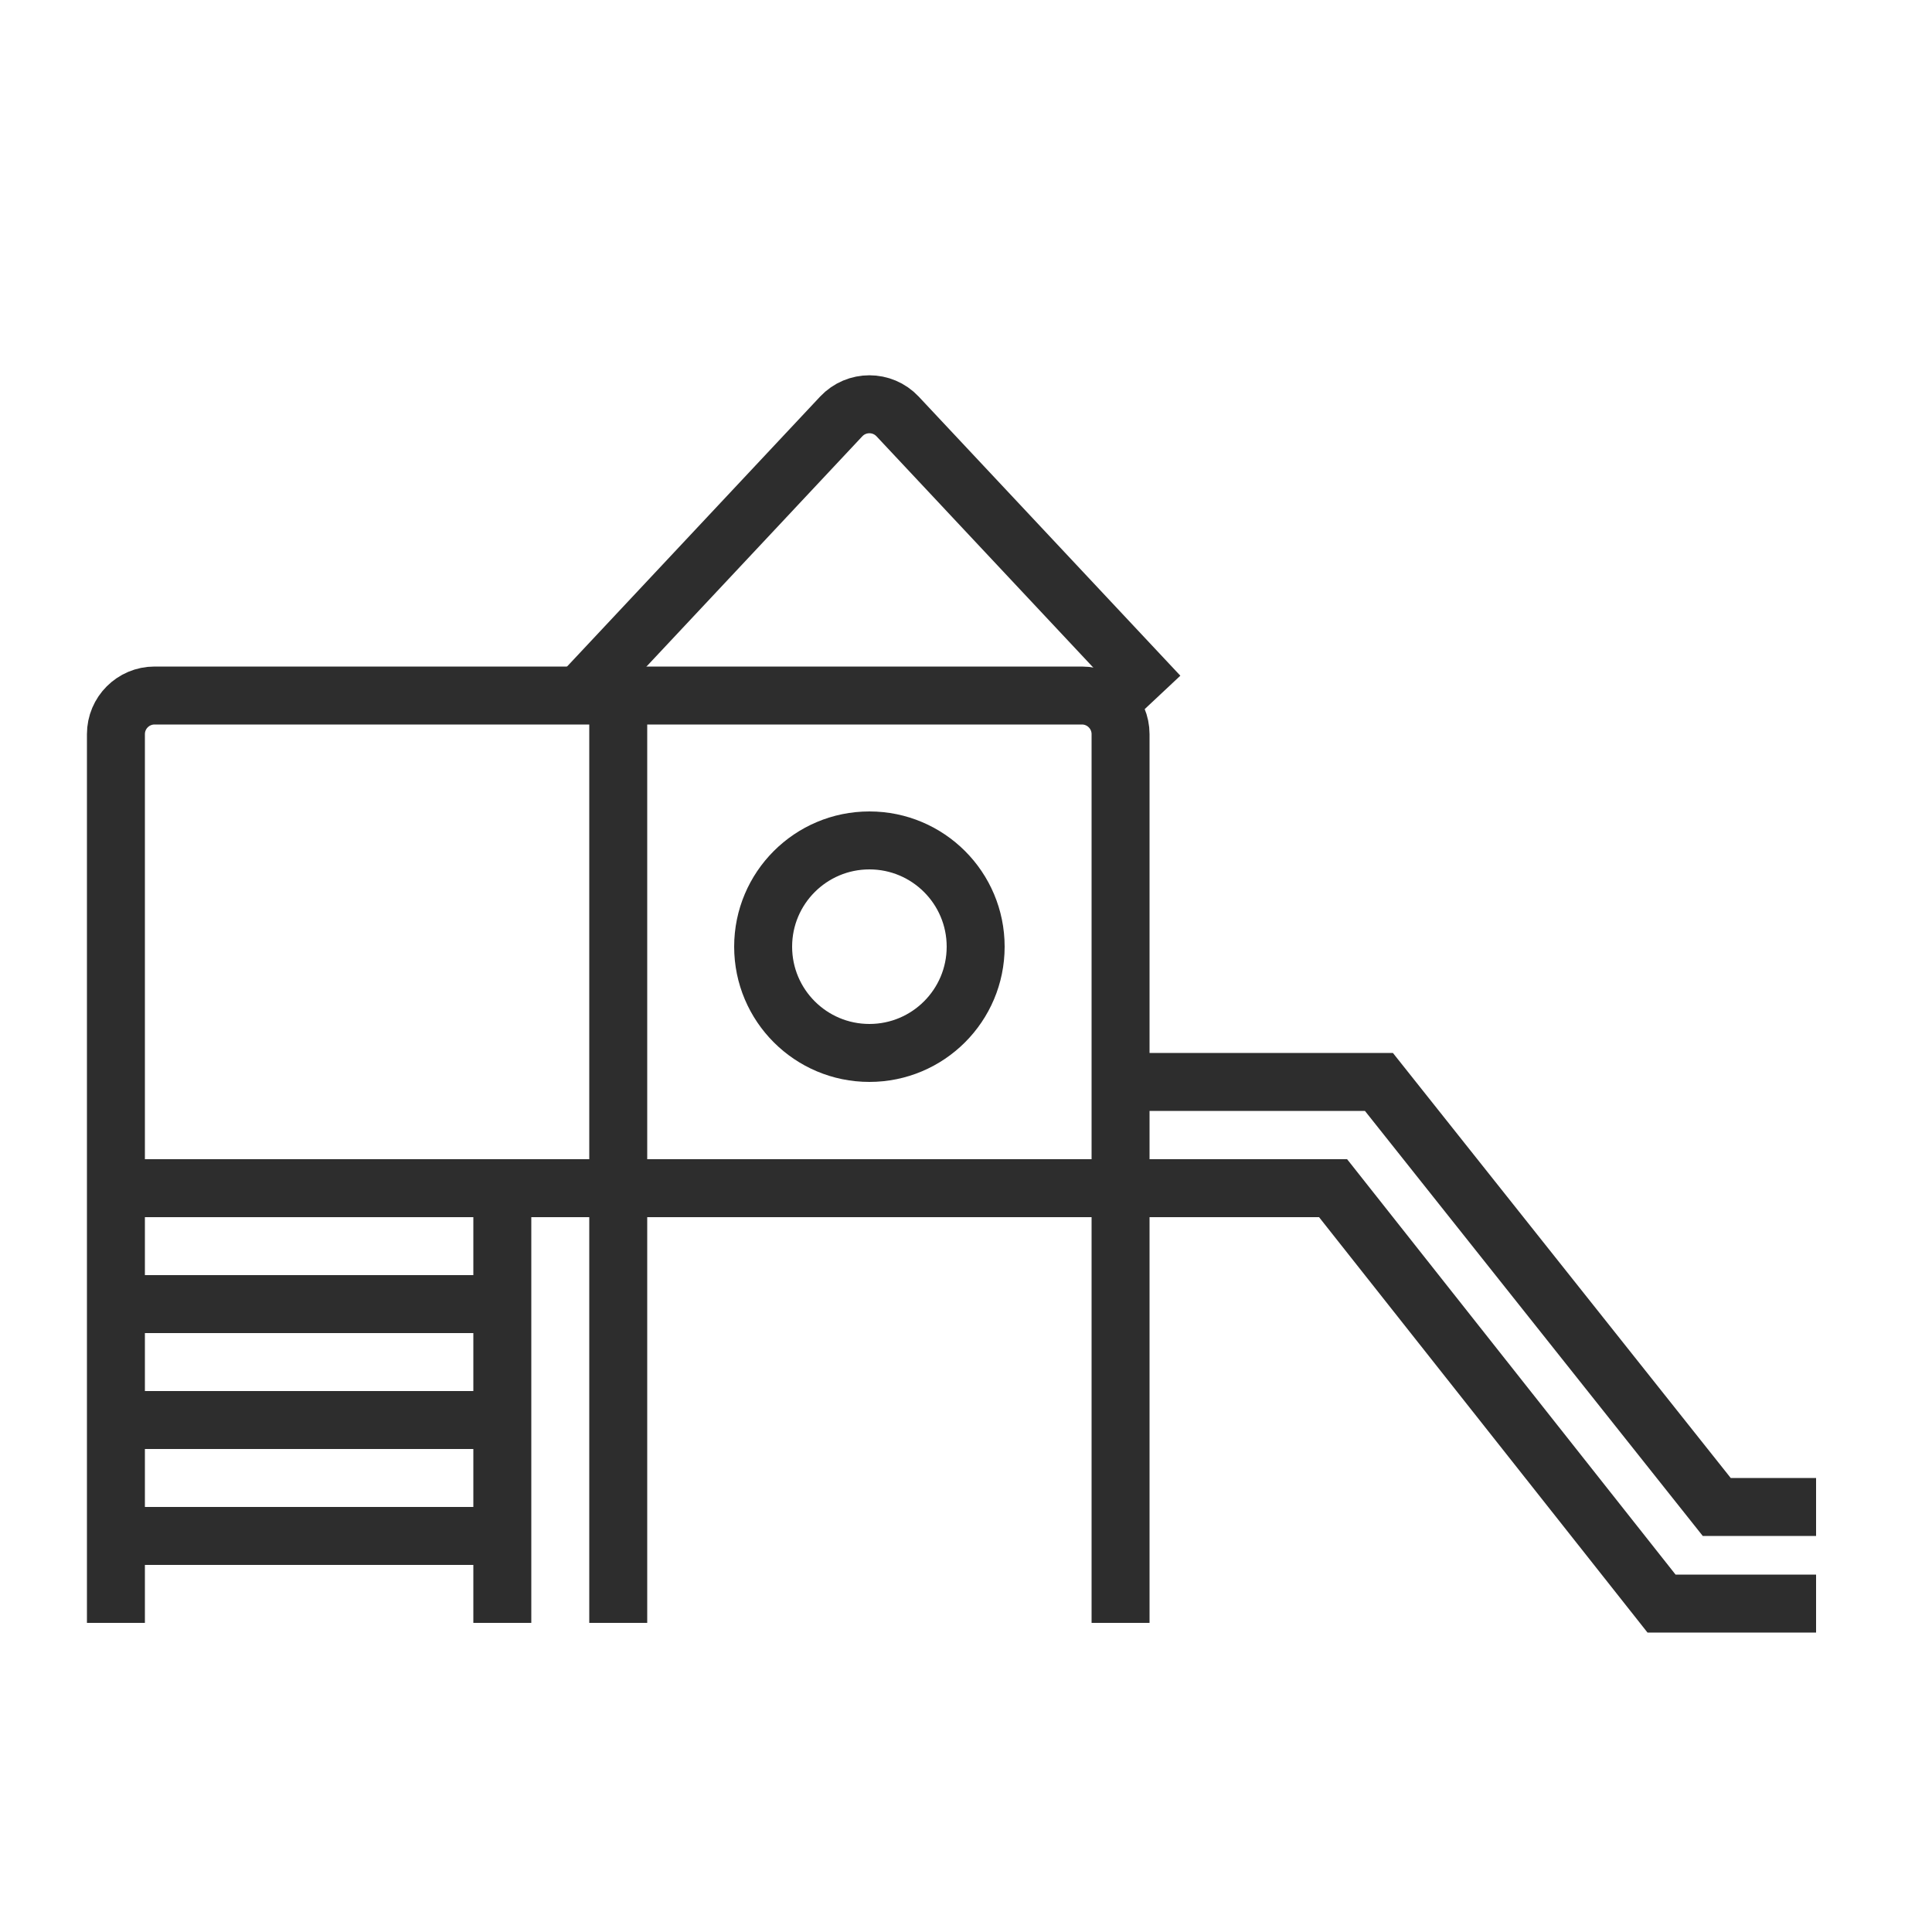
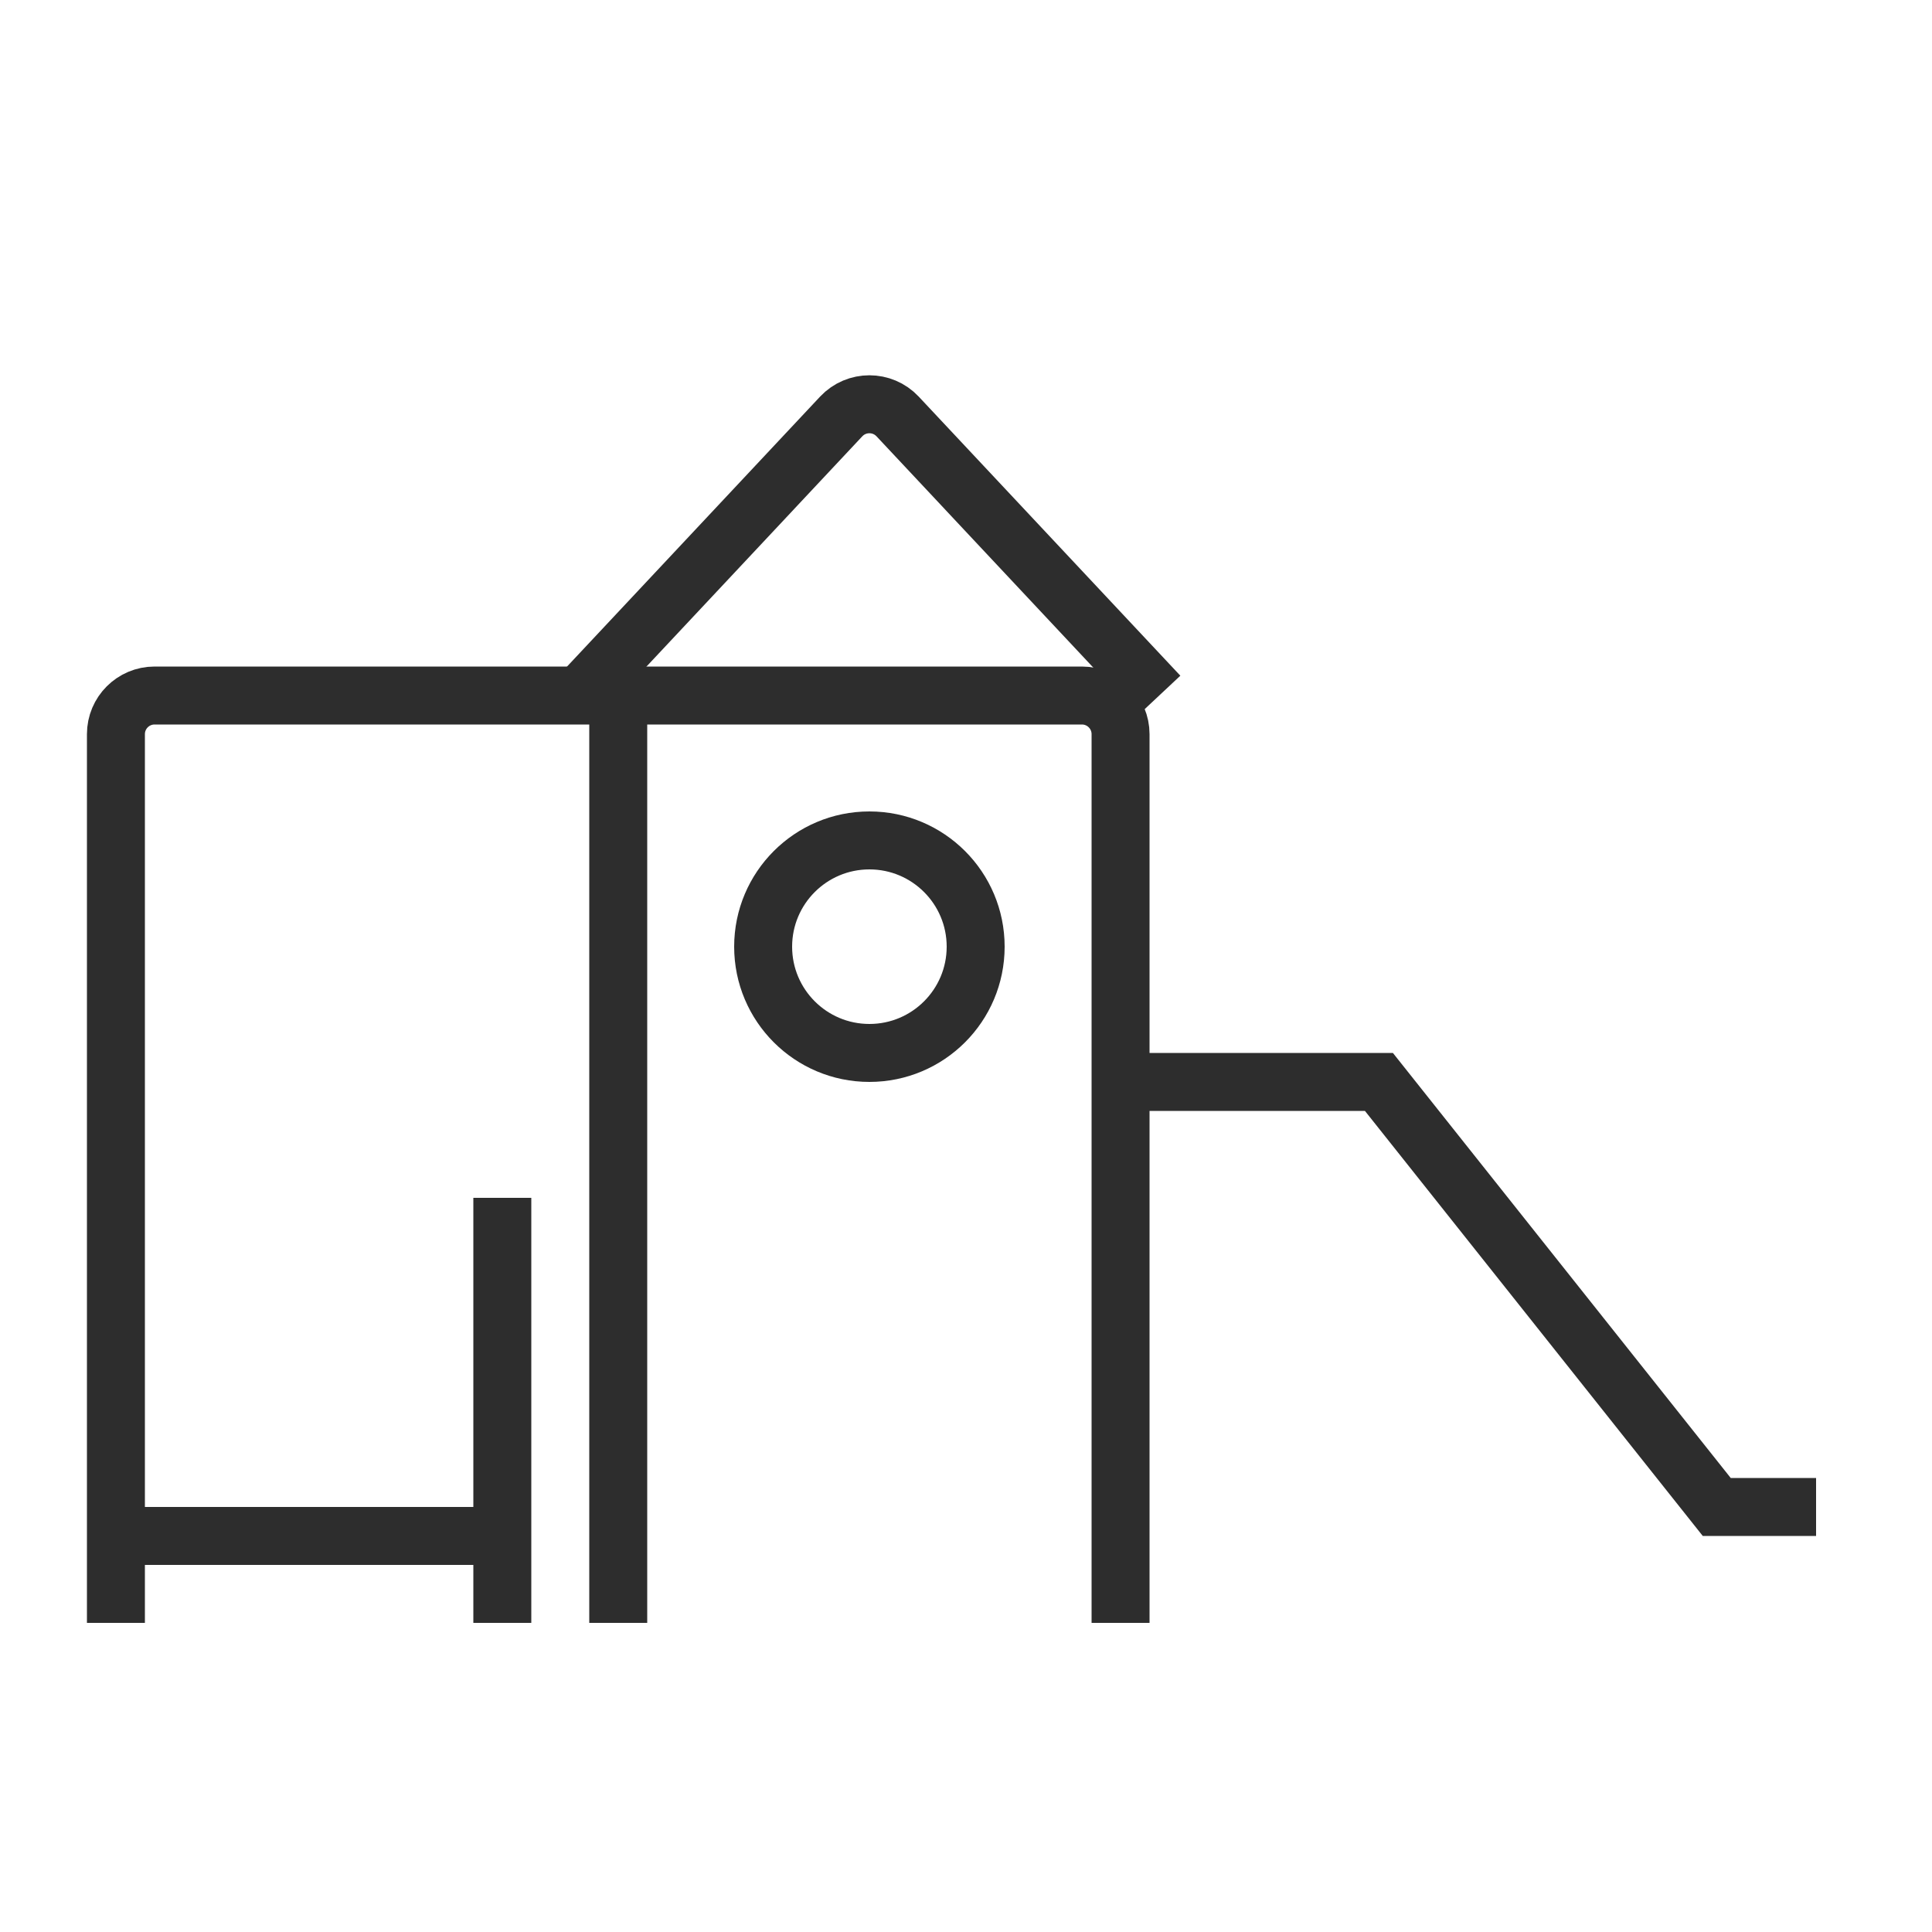
<svg xmlns="http://www.w3.org/2000/svg" width="50" height="50" viewBox="0 0 50 50" fill="none">
  <path d="M30 18L23.23 10.778C22.834 10.357 22.166 10.357 21.77 10.778L15 18" stroke="#2D2D2D" stroke-width="1.5" stroke-linejoin="round" />
  <path d="M16 18L16 42" stroke="#2D2D2D" stroke-width="1.5" />
  <path d="M13 31L13 42" stroke="#2D2D2D" stroke-width="1.5" />
  <path d="M3 42L3 19C3 18.448 3.448 18 4 18L28 18C28.552 18 29 18.448 29 19L29 42" stroke="#2D2D2D" stroke-width="1.5" />
-   <line x1="13" y1="36.75" x2="3" y2="36.75" stroke="#2D2D2D" stroke-width="1.5" />
-   <line x1="13" y1="33.75" x2="3" y2="33.75" stroke="#2D2D2D" stroke-width="1.5" />
-   <path d="M3 30.75L34.5 30.75L43 41.5H47" stroke="#2D2D2D" stroke-width="1.5" />
  <path d="M29 28H35.686L44.429 39H47" stroke="#2D2D2D" stroke-width="1.5" />
  <line x1="13" y1="39.75" x2="3" y2="39.75" stroke="#2D2D2D" stroke-width="1.5" />
  <circle cx="22.5" cy="24.5" r="2.75" stroke="#2D2D2D" stroke-width="1.5" />
</svg>